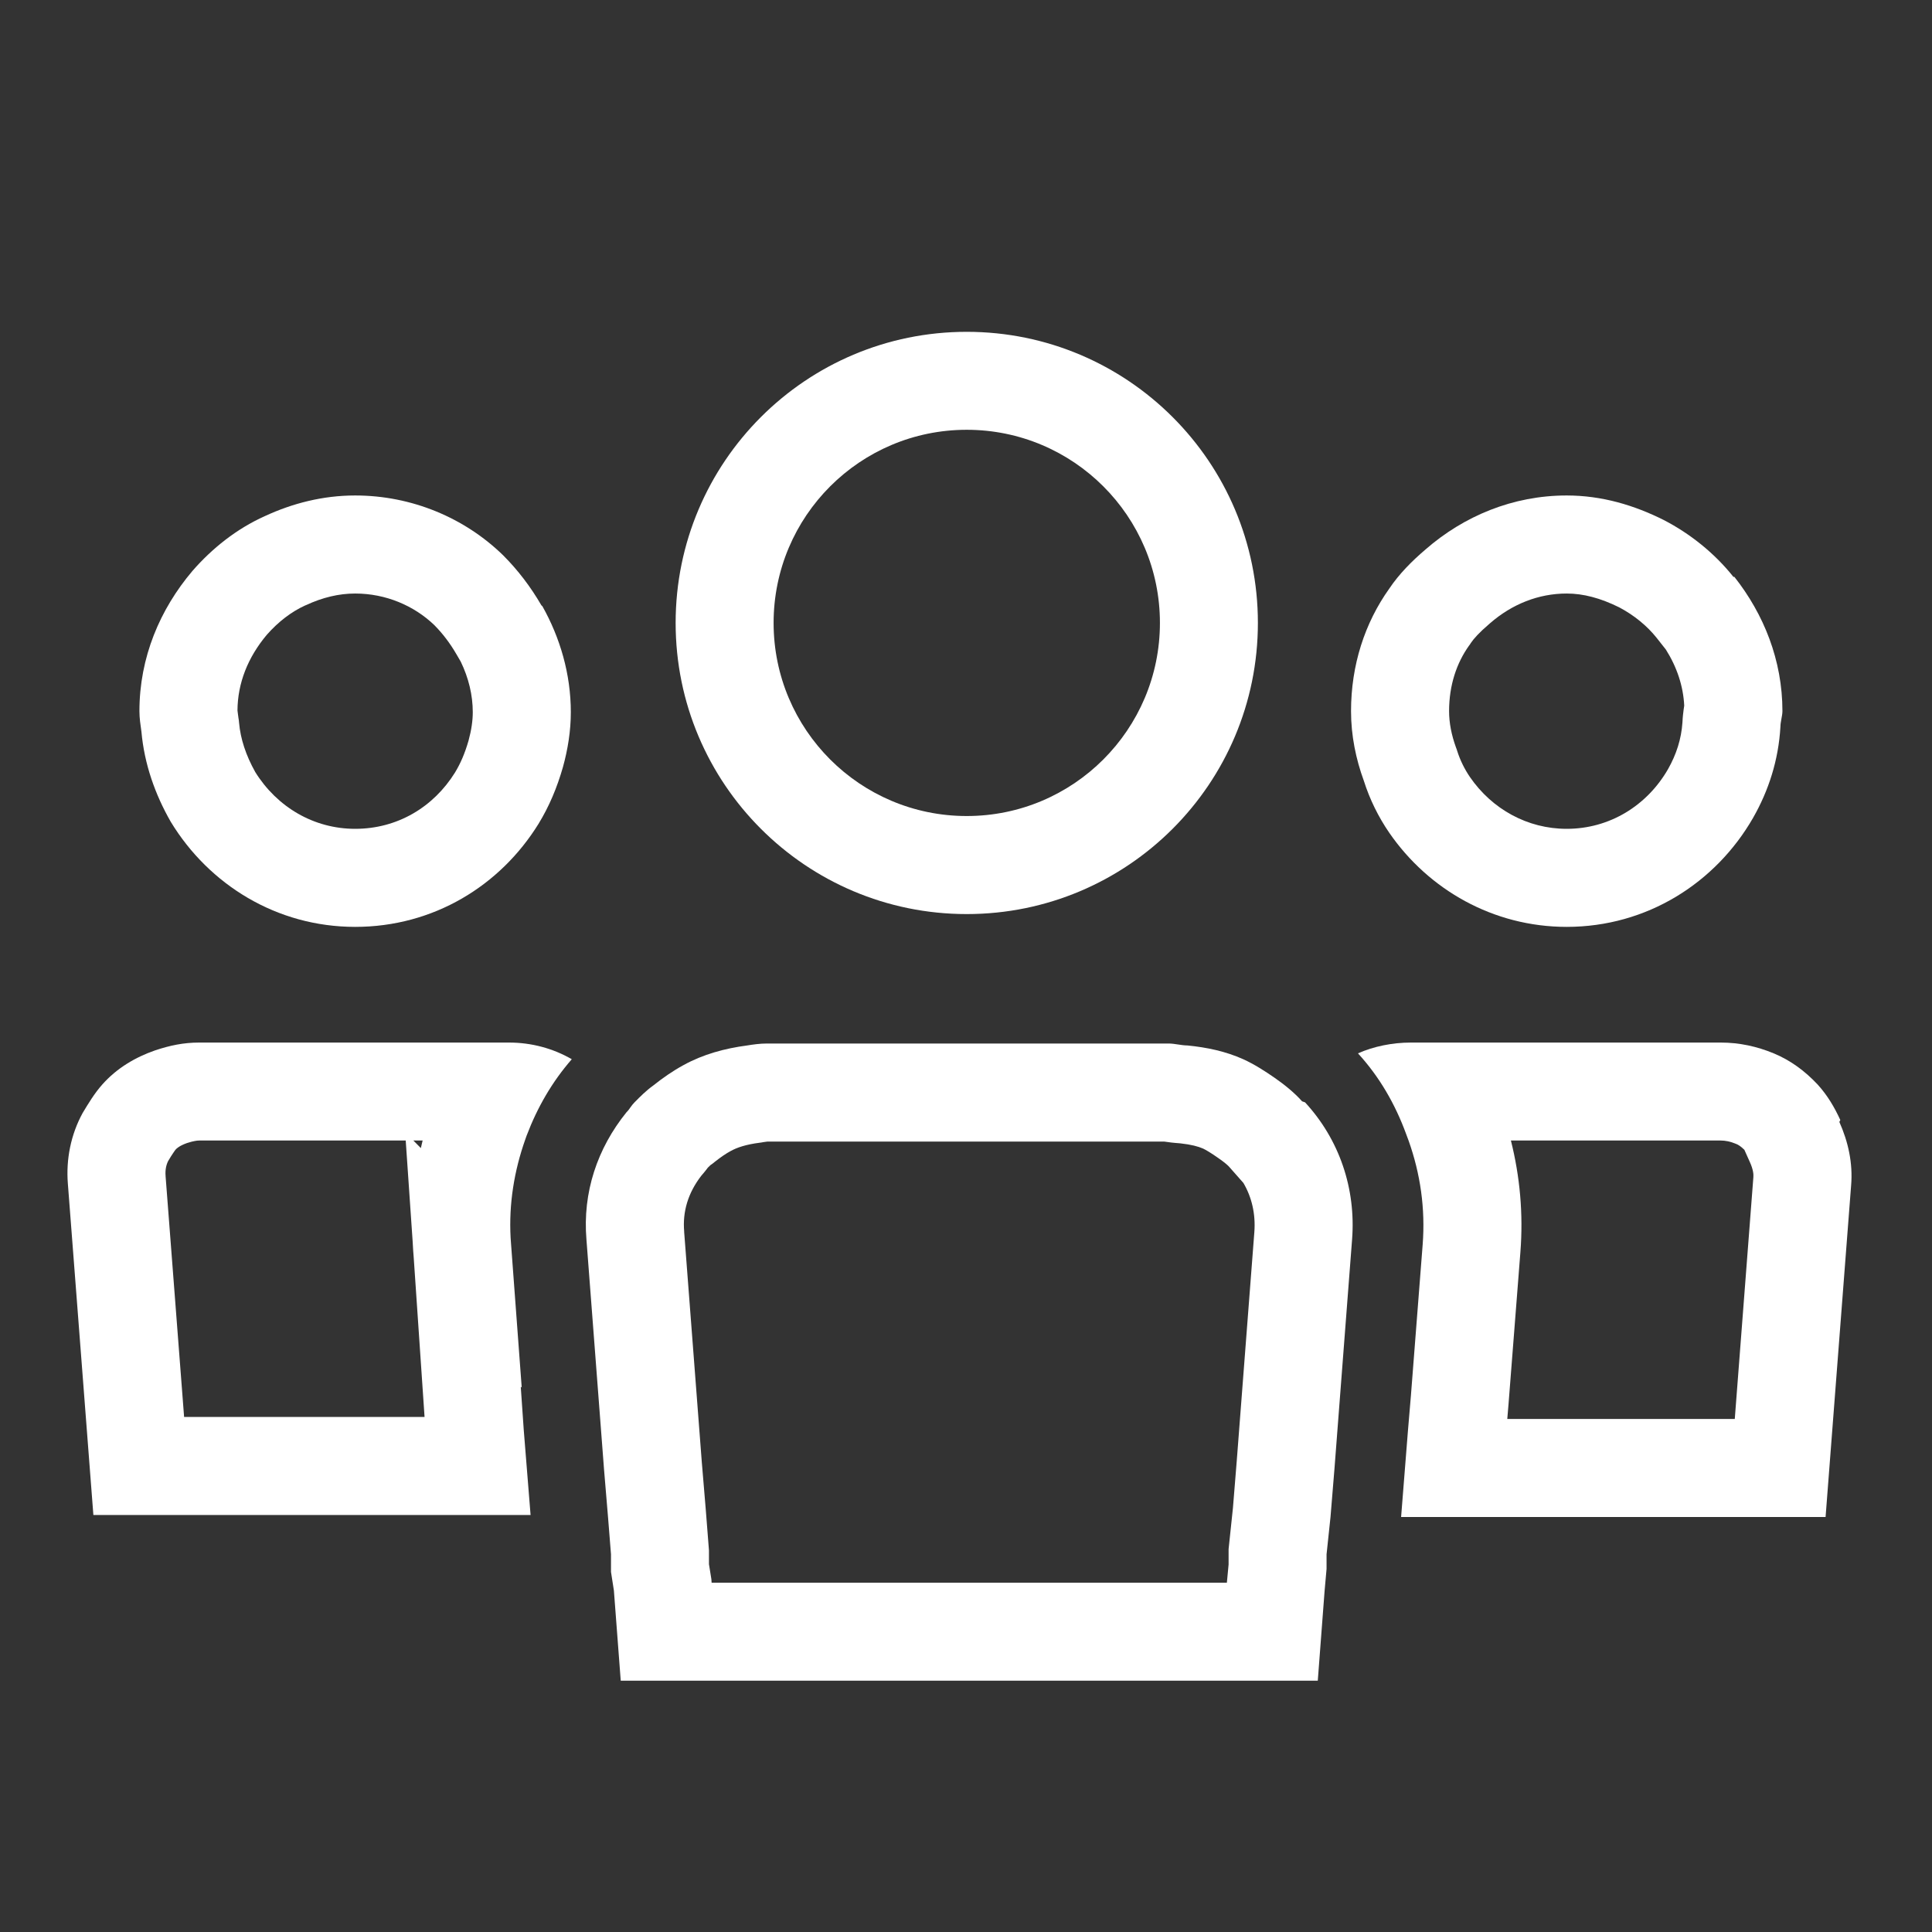
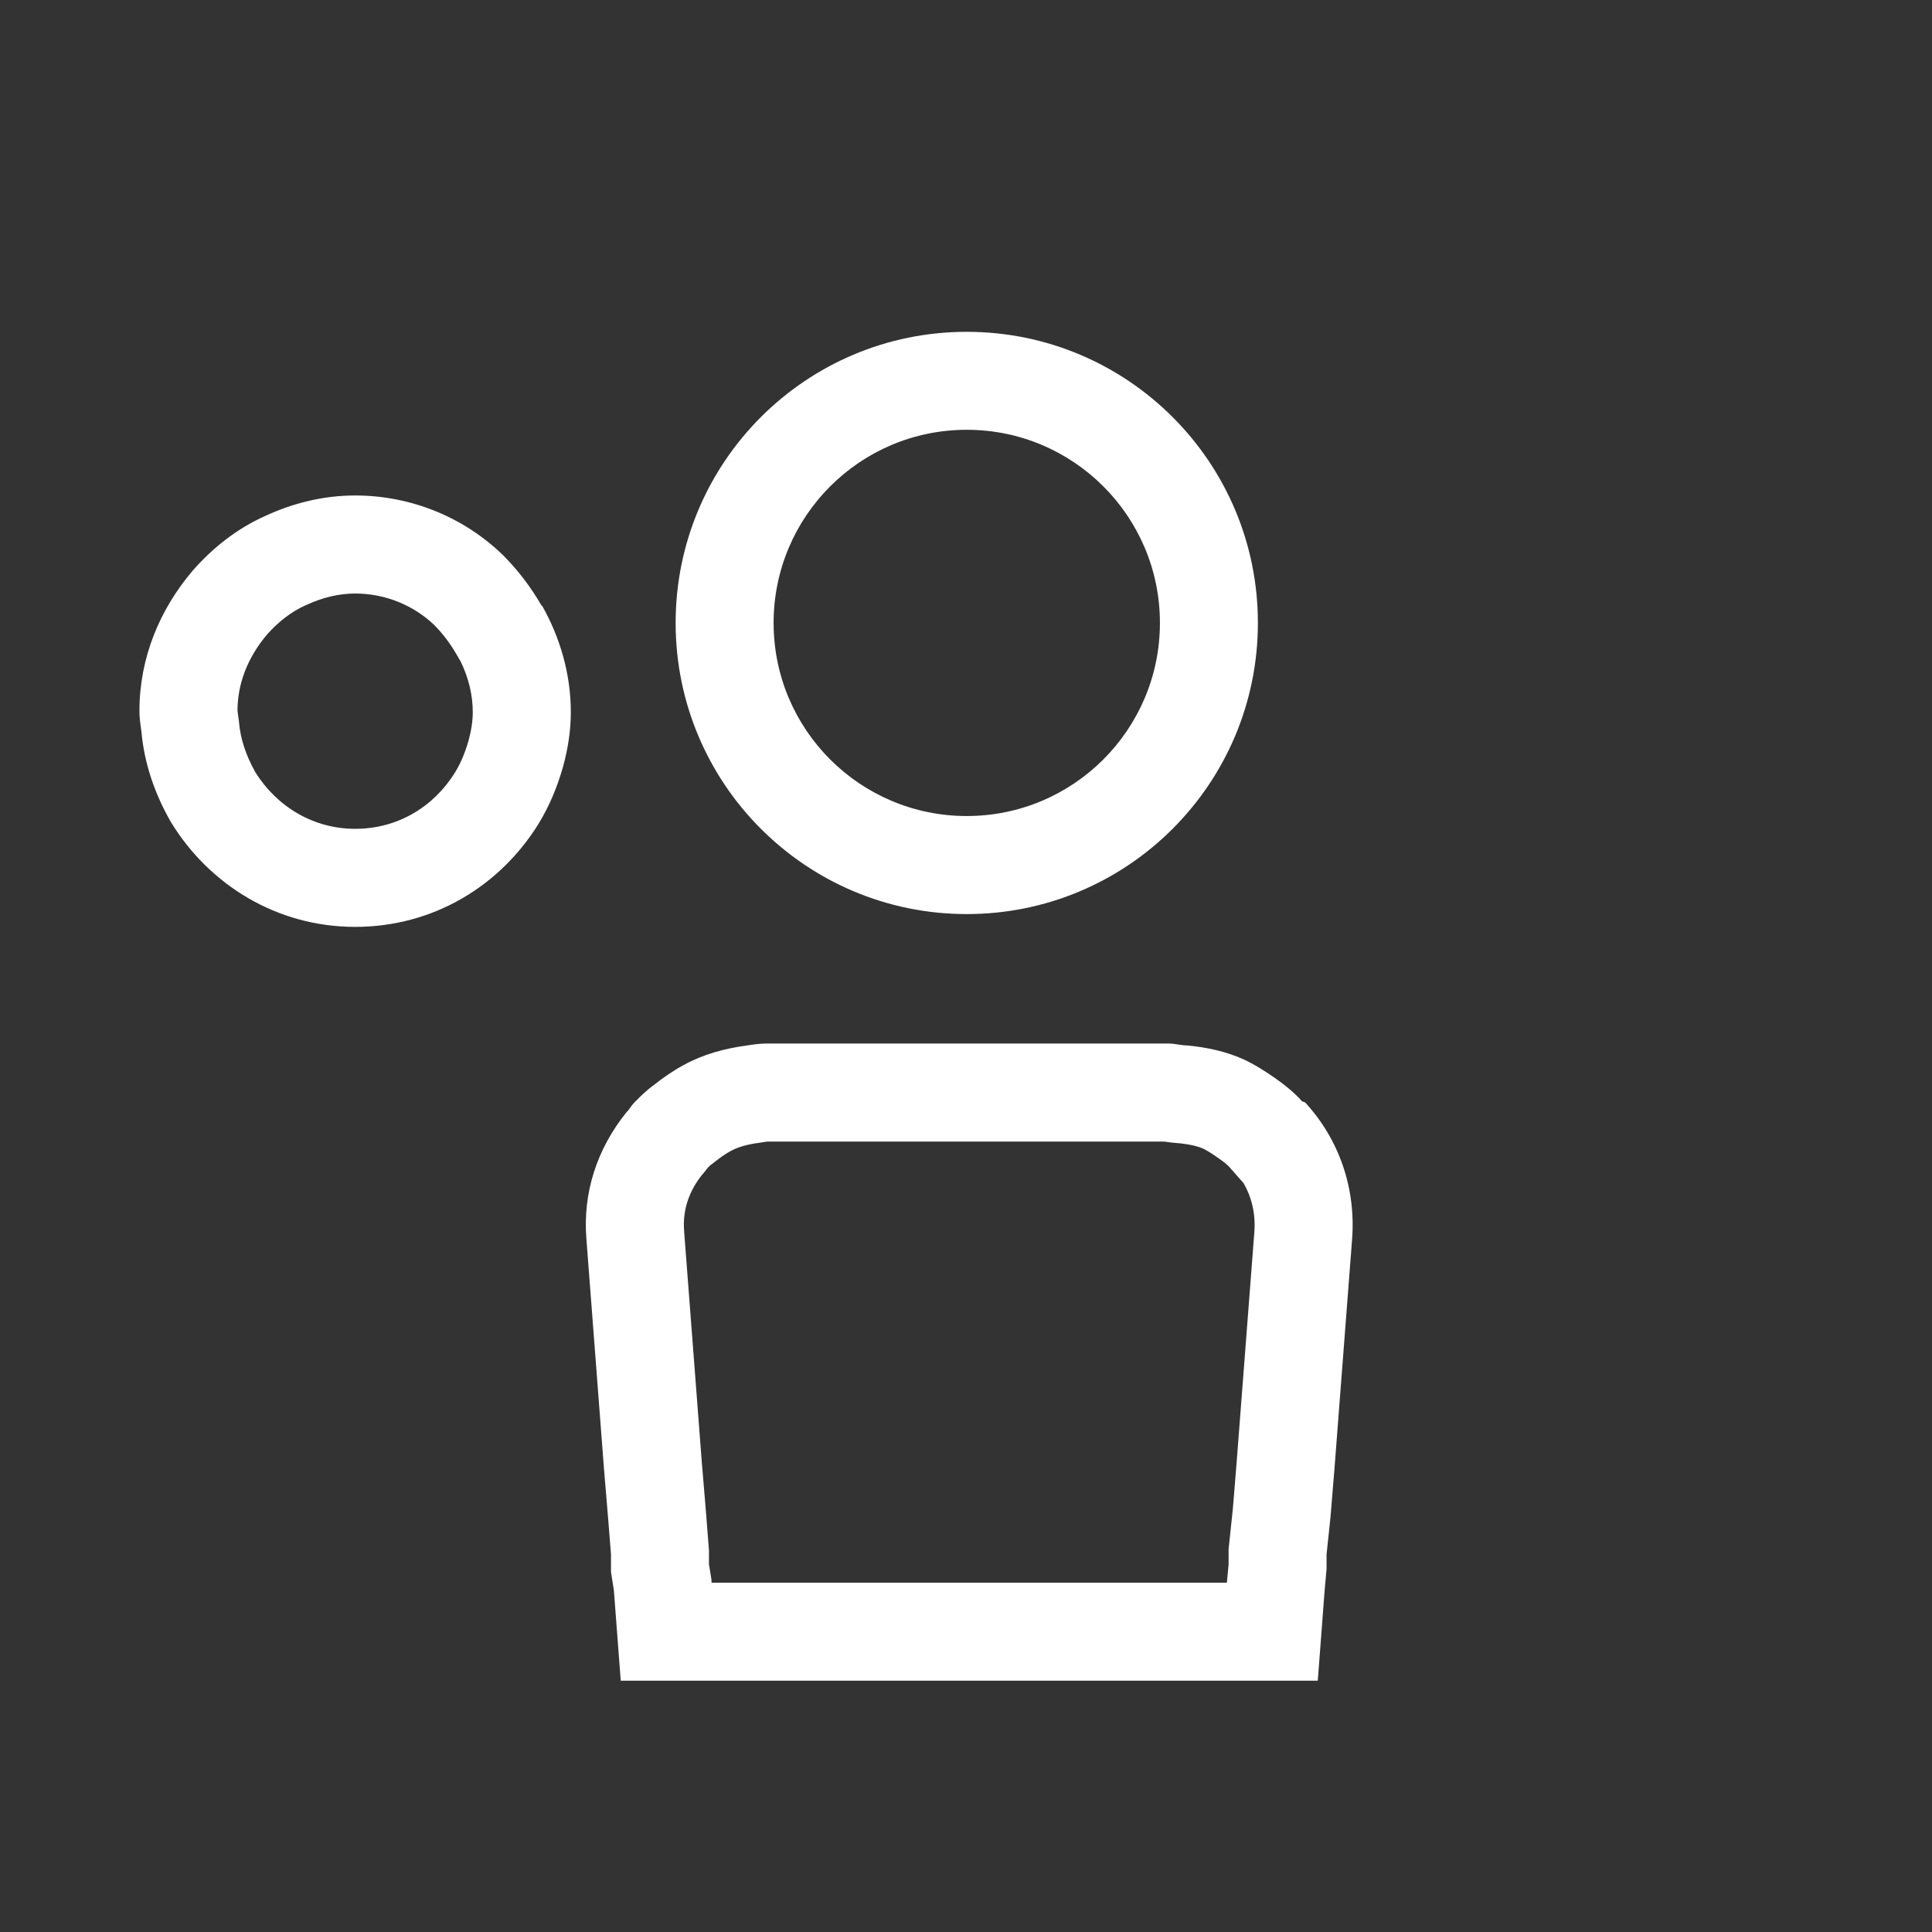
<svg xmlns="http://www.w3.org/2000/svg" width="24" height="24" viewBox="0 0 24 24" fill="none">
  <rect x="0" y="0" width="24" height="24" fill="#333333" stroke="none" />
  <path fill-rule="evenodd" clip-rule="evenodd" d="M12.009 10.137C13.334 10.137 14.409 9.063 14.409 7.738C14.409 6.413 13.334 5.339 12.009 5.339C10.684 5.339 9.61 6.413 9.61 7.738C9.61 9.063 10.684 10.137 12.009 10.137ZM15.626 7.738C15.626 9.736 14.007 11.355 12.009 11.355C10.012 11.355 8.393 9.736 8.393 7.738C8.393 5.741 10.012 4.122 12.009 4.122C14.007 4.122 15.626 5.741 15.626 7.738Z" fill="white" />
  <path fill-rule="evenodd" clip-rule="evenodd" d="M5.724 8.22L5.671 8.129C5.59 7.989 5.498 7.869 5.395 7.765C5.144 7.524 4.793 7.373 4.412 7.373C4.21 7.373 4.006 7.422 3.804 7.516L3.789 7.522L3.789 7.522C3.624 7.597 3.459 7.721 3.314 7.886C3.079 8.166 2.952 8.486 2.95 8.826C2.95 8.828 2.951 8.83 2.951 8.833C2.952 8.84 2.953 8.85 2.955 8.865L2.962 8.918L2.967 8.949L2.97 8.98C2.987 9.176 3.054 9.382 3.171 9.591C3.442 10.026 3.898 10.296 4.412 10.296C4.936 10.296 5.384 10.027 5.652 9.597C5.72 9.485 5.775 9.359 5.821 9.198C5.856 9.07 5.873 8.951 5.873 8.847C5.873 8.635 5.821 8.421 5.724 8.22ZM6.738 7.531C6.957 7.921 7.091 8.372 7.091 8.847C7.091 9.078 7.054 9.309 6.993 9.529C6.92 9.784 6.823 10.016 6.689 10.235C6.214 11.002 5.386 11.514 4.412 11.514C3.437 11.514 2.597 10.99 2.122 10.21C1.927 9.87 1.793 9.492 1.757 9.09C1.745 9.005 1.732 8.92 1.732 8.834C1.732 8.165 1.988 7.568 2.39 7.093C2.634 6.813 2.938 6.569 3.291 6.411C3.632 6.253 4.01 6.155 4.412 6.155C5.118 6.155 5.775 6.435 6.25 6.898C6.433 7.081 6.591 7.288 6.725 7.519L6.738 7.531Z" fill="white" />
-   <path fill-rule="evenodd" clip-rule="evenodd" d="M6.506 17.761L6.591 18.82H1.16L0.843 14.704C0.819 14.4 0.88 14.095 1.026 13.827C1.099 13.706 1.172 13.584 1.269 13.474C1.452 13.267 1.683 13.133 1.927 13.048C2.11 12.987 2.28 12.951 2.475 12.951H6.323C6.603 12.951 6.871 13.024 7.103 13.158C6.859 13.438 6.676 13.754 6.542 14.107C6.536 14.123 6.531 14.139 6.525 14.155C6.387 14.545 6.32 14.956 6.343 15.376C6.344 15.4 6.346 15.423 6.348 15.447L6.481 17.237L6.469 17.225L6.506 17.761ZM5.228 14.262C5.235 14.23 5.243 14.199 5.25 14.168H5.135L5.228 14.262ZM5.04 14.168L5.126 15.42C5.128 15.46 5.13 15.5 5.133 15.54L5.139 15.617L5.274 17.602H2.287L2.057 14.611L2.057 14.607C2.051 14.535 2.064 14.473 2.088 14.424C2.116 14.377 2.134 14.348 2.152 14.322C2.17 14.294 2.179 14.284 2.18 14.283L2.182 14.28C2.195 14.265 2.23 14.233 2.321 14.2C2.369 14.185 2.399 14.177 2.42 14.174C2.439 14.17 2.456 14.168 2.475 14.168H5.04Z" fill="white" />
-   <path fill-rule="evenodd" clip-rule="evenodd" d="M20.694 8.069L20.578 7.922C20.462 7.776 20.299 7.642 20.115 7.545C19.879 7.428 19.666 7.373 19.462 7.373C19.112 7.373 18.782 7.505 18.509 7.743L18.501 7.75L18.501 7.75C18.372 7.86 18.306 7.936 18.271 7.988L18.261 8.004L18.249 8.02C18.097 8.233 18.001 8.508 18.001 8.834C18.001 8.977 18.03 9.128 18.086 9.283L18.095 9.307L18.103 9.332C18.138 9.442 18.192 9.553 18.261 9.654C18.535 10.051 18.974 10.296 19.462 10.296C19.995 10.296 20.459 10.008 20.72 9.556C20.825 9.371 20.886 9.18 20.9 8.974C20.903 8.906 20.91 8.85 20.915 8.813C20.917 8.797 20.92 8.781 20.922 8.766C20.91 8.522 20.831 8.286 20.694 8.069ZM21.545 7.166C21.91 7.629 22.142 8.201 22.142 8.834C22.142 8.865 22.135 8.898 22.129 8.932C22.123 8.965 22.117 8.999 22.117 9.029C22.093 9.443 21.971 9.821 21.776 10.162C21.313 10.966 20.461 11.514 19.462 11.514C18.549 11.514 17.745 11.051 17.258 10.345C17.124 10.15 17.015 9.93 16.942 9.699C16.844 9.431 16.783 9.139 16.783 8.834C16.783 8.262 16.954 7.738 17.258 7.312C17.38 7.13 17.538 6.971 17.709 6.825C18.184 6.411 18.793 6.155 19.462 6.155C19.901 6.155 20.303 6.277 20.668 6.46C20.997 6.63 21.301 6.874 21.533 7.166H21.545Z" fill="white" />
-   <path fill-rule="evenodd" clip-rule="evenodd" d="M22.849 13.937C22.958 14.181 23.019 14.448 22.995 14.729L22.678 18.845H17.405L17.49 17.773L17.527 17.335L17.673 15.459C17.707 15.015 17.645 14.582 17.498 14.169C17.488 14.14 17.477 14.112 17.466 14.083C17.332 13.718 17.137 13.377 16.869 13.085C17.064 12.999 17.295 12.951 17.527 12.951H21.375C21.606 12.951 21.826 12.999 22.033 13.085C22.24 13.17 22.422 13.304 22.581 13.474C22.702 13.608 22.788 13.754 22.861 13.913L22.849 13.937ZM21.669 14.283C21.622 14.237 21.588 14.218 21.569 14.211C21.493 14.179 21.431 14.168 21.375 14.168H18.769C18.881 14.614 18.924 15.079 18.887 15.553L18.74 17.436L18.724 17.627H21.55L21.781 14.623C21.784 14.59 21.78 14.53 21.738 14.437L21.669 14.283Z" fill="white" />
  <path fill-rule="evenodd" clip-rule="evenodd" d="M15.446 14.695L15.265 14.49C15.257 14.481 15.221 14.446 15.136 14.387C15.041 14.32 14.979 14.284 14.945 14.268C14.885 14.242 14.8 14.218 14.662 14.203C14.618 14.2 14.58 14.196 14.551 14.193C14.516 14.189 14.482 14.184 14.462 14.181H9.535C9.535 14.181 9.534 14.181 9.534 14.181C9.524 14.182 9.509 14.184 9.482 14.188L9.461 14.192L9.44 14.195C9.265 14.217 9.153 14.256 9.078 14.298L9.074 14.3C9.019 14.33 8.957 14.371 8.874 14.437L8.848 14.458L8.826 14.473C8.825 14.475 8.822 14.478 8.817 14.482C8.81 14.488 8.803 14.495 8.793 14.505C8.786 14.514 8.779 14.524 8.771 14.534C8.756 14.553 8.736 14.578 8.712 14.605C8.546 14.82 8.478 15.053 8.499 15.297L8.499 15.305L8.718 18.163L8.767 18.749L8.807 19.259V19.431L8.837 19.617L8.84 19.661H15.241L15.241 19.657L15.262 19.435V19.244L15.316 18.732L15.363 18.152L15.582 15.305C15.599 15.081 15.55 14.872 15.446 14.695ZM16.212 13.694C16.638 14.156 16.845 14.765 16.796 15.398L16.577 18.248L16.528 18.845L16.479 19.308V19.49L16.455 19.758L16.37 20.878H7.711L7.626 19.758L7.59 19.527V19.308L7.553 18.845L7.504 18.26L7.285 15.398C7.236 14.814 7.419 14.266 7.784 13.815C7.803 13.797 7.818 13.776 7.833 13.754C7.848 13.733 7.864 13.712 7.882 13.694C7.955 13.62 8.028 13.547 8.113 13.486C8.235 13.389 8.357 13.304 8.491 13.231C8.734 13.097 9.002 13.024 9.282 12.987C9.355 12.975 9.441 12.963 9.526 12.963H14.519C14.555 12.963 14.595 12.969 14.634 12.975C14.674 12.981 14.714 12.987 14.75 12.987C14.994 13.011 15.225 13.06 15.444 13.158C15.578 13.219 15.712 13.304 15.834 13.389C15.956 13.474 16.078 13.572 16.175 13.681L16.212 13.694Z" fill="white" />
</svg>